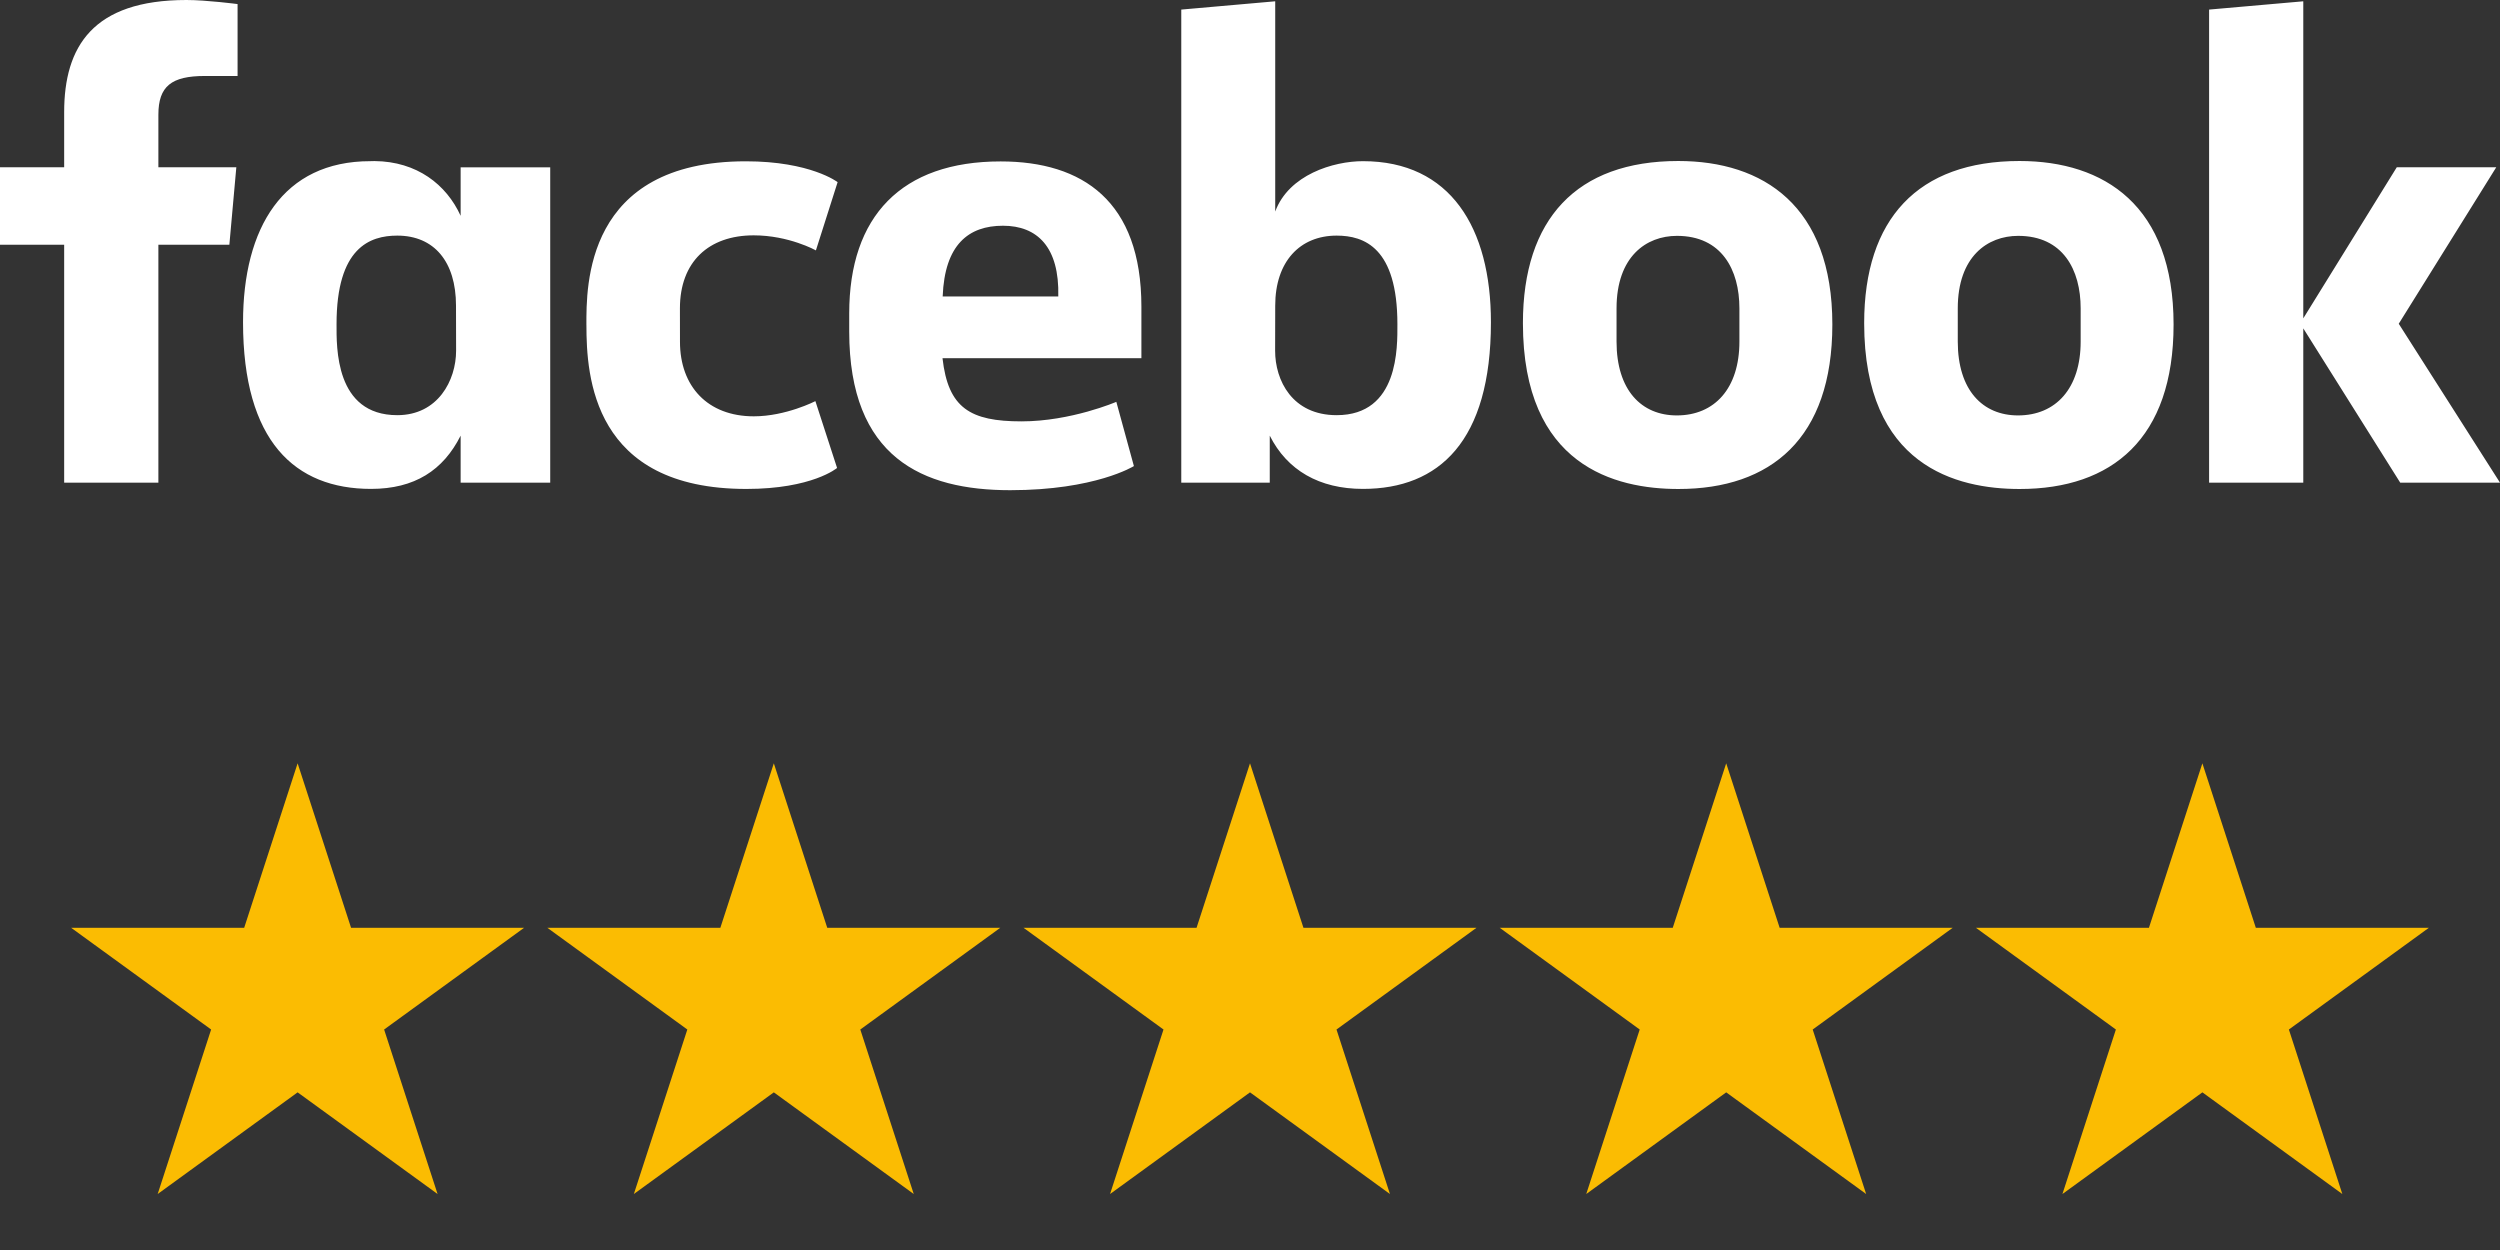
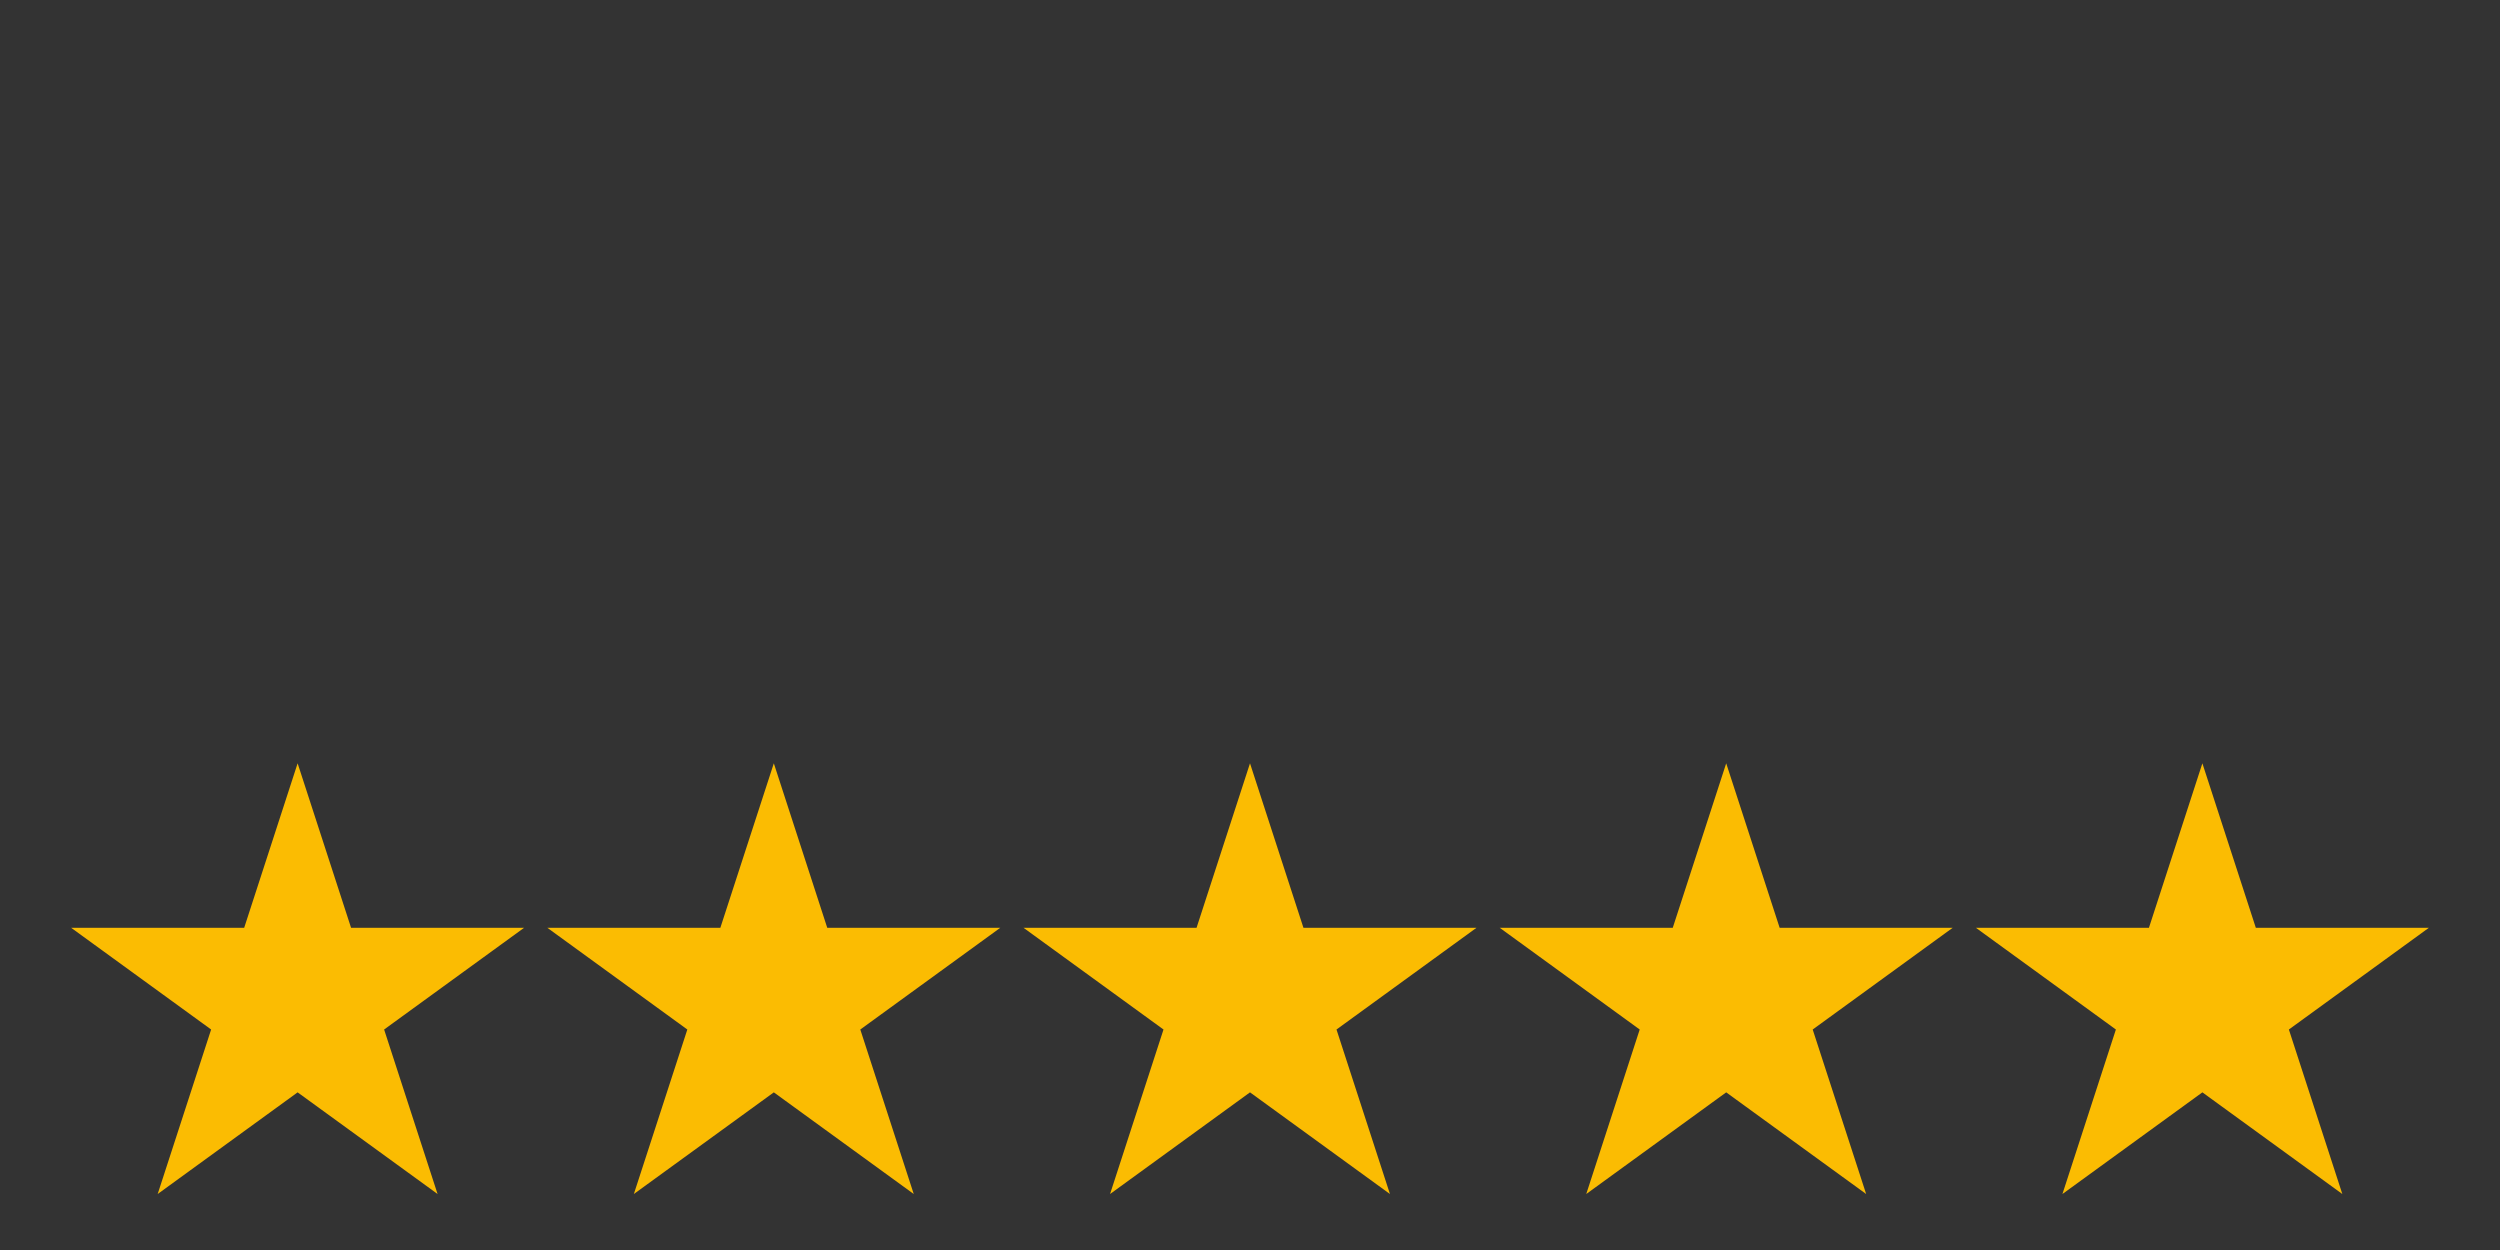
<svg xmlns="http://www.w3.org/2000/svg" width="102" height="51" viewBox="0 0 102 51" fill="none">
  <rect x="0" y="0" width="102" height="51" fill="#333333" stroke="none" />
-   <path d="M6.462 19.692H2.618V9.985H0V6.825H2.618V4.576C2.618 1.911 3.776 0 7.609 0C8.42 0 9.693 0.166 9.693 0.166V3.1H8.356C6.994 3.1 6.462 3.52 6.462 4.68V6.825H9.642L9.358 9.985H6.462L6.462 19.692ZM15.281 6.572C15.225 6.572 15.167 6.574 15.11 6.576C11.546 6.576 9.916 9.292 9.916 13.147C9.916 18.003 12.031 19.947 15.138 19.947C16.916 19.947 18.084 19.189 18.794 17.774V19.693H22.449V6.826H18.794V8.805C18.214 7.532 17.013 6.587 15.281 6.572ZM16.21 9.613C17.707 9.613 18.605 10.67 18.605 12.47L18.609 14.307C18.609 15.52 17.867 16.939 16.21 16.939C13.663 16.939 13.731 14.152 13.731 13.224C13.731 10.103 15.088 9.613 16.21 9.613ZM23.925 13.26C23.925 11.697 23.852 6.581 30.431 6.581C33.072 6.581 34.175 7.431 34.175 7.431L33.289 10.216C33.289 10.216 32.187 9.602 30.752 9.602C28.914 9.602 27.741 10.682 27.741 12.581L27.743 13.943C27.743 15.768 28.875 16.986 30.756 16.986C32.063 16.986 33.268 16.366 33.268 16.366L34.153 19.093C34.153 19.093 33.144 19.949 30.45 19.949C24.185 19.949 23.926 15.359 23.926 13.26H23.925ZM55.61 6.576C59.174 6.576 60.83 9.292 60.83 13.147C60.83 18.003 58.715 19.947 55.607 19.947C53.83 19.947 52.516 19.189 51.806 17.774V19.693L48.196 19.692V0.391L52.029 0.053V8.631C52.582 7.13 54.399 6.576 55.61 6.576ZM54.535 9.613C53.038 9.613 52.029 10.67 52.029 12.47L52.025 14.307C52.023 15.52 52.724 16.939 54.535 16.939C57.082 16.939 57.014 14.152 57.014 13.224C57.014 10.103 55.657 9.613 54.535 9.613ZM40.825 6.586C36.782 6.586 34.648 8.819 34.648 12.787V13.524C34.648 18.674 37.645 20 41.218 20C44.691 20 46.263 19.016 46.263 19.016L45.546 16.395C45.546 16.395 43.697 17.192 41.678 17.192C39.585 17.192 38.684 16.652 38.454 14.614H46.569V12.512C46.569 8.208 44.174 6.586 40.825 6.586L40.825 6.586ZM40.922 9.21C42.321 9.21 43.228 10.08 43.178 12.096H38.461C38.543 9.974 39.52 9.21 40.922 9.21ZM68.472 6.569C64.321 6.569 62.135 8.939 62.135 13.186C62.135 19.013 65.902 19.951 68.479 19.951C72.25 19.951 74.76 17.893 74.76 13.239C74.76 8.393 71.938 6.569 68.472 6.569ZM68.42 9.623C70.245 9.623 70.968 11.007 70.968 12.582V13.937C70.968 15.845 69.956 16.949 68.413 16.949C66.969 16.949 65.955 15.917 65.955 13.937V12.582C65.955 10.471 67.162 9.623 68.42 9.623ZM82.395 6.569C78.243 6.569 76.058 8.939 76.058 13.186C76.058 19.013 79.825 19.951 82.401 19.951C86.173 19.951 88.682 17.893 88.682 13.239C88.682 8.393 85.861 6.569 82.395 6.569ZM82.342 9.623C84.168 9.623 84.891 11.007 84.891 12.582V13.937C84.891 15.845 83.879 16.949 82.335 16.949C80.892 16.949 79.877 15.917 79.877 13.937V12.582C79.877 10.471 81.085 9.623 82.342 9.623ZM90.131 19.692V0.391L93.974 0.053V12.989L97.788 6.825H101.847L97.869 13.209L102 19.692H97.929L93.974 13.397V19.692H90.131Z" fill="white" />
  <path d="M70.429 31.143L72.61 37.855H79.668L73.958 42.004L76.139 48.716L70.429 44.568L64.719 48.716L66.9 42.004L61.19 37.855H68.248L70.429 31.143Z" fill="#FBBC02" />
  <path d="M89.857 31.143L92.038 37.855H99.096L93.386 42.004L95.567 48.716L89.857 44.568L84.147 48.716L86.328 42.004L80.618 37.855H87.676L89.857 31.143Z" fill="#FBBC02" />
  <path d="M51 31.143L53.181 37.855H60.239L54.529 42.004L56.71 48.716L51 44.568L45.29 48.716L47.471 42.004L41.761 37.855H48.819L51 31.143Z" fill="#FBBC02" />
  <path d="M31.572 31.143L33.752 37.855H40.81L35.1 42.004L37.281 48.716L31.572 44.568L25.861 48.716L28.043 42.004L22.333 37.855H29.39L31.572 31.143Z" fill="#FBBC02" />
  <path d="M12.143 31.143L14.324 37.855H21.382L15.672 42.004L17.853 48.716L12.143 44.568L6.433 48.716L8.614 42.004L2.904 37.855H9.962L12.143 31.143Z" fill="#FBBC02" />
</svg>